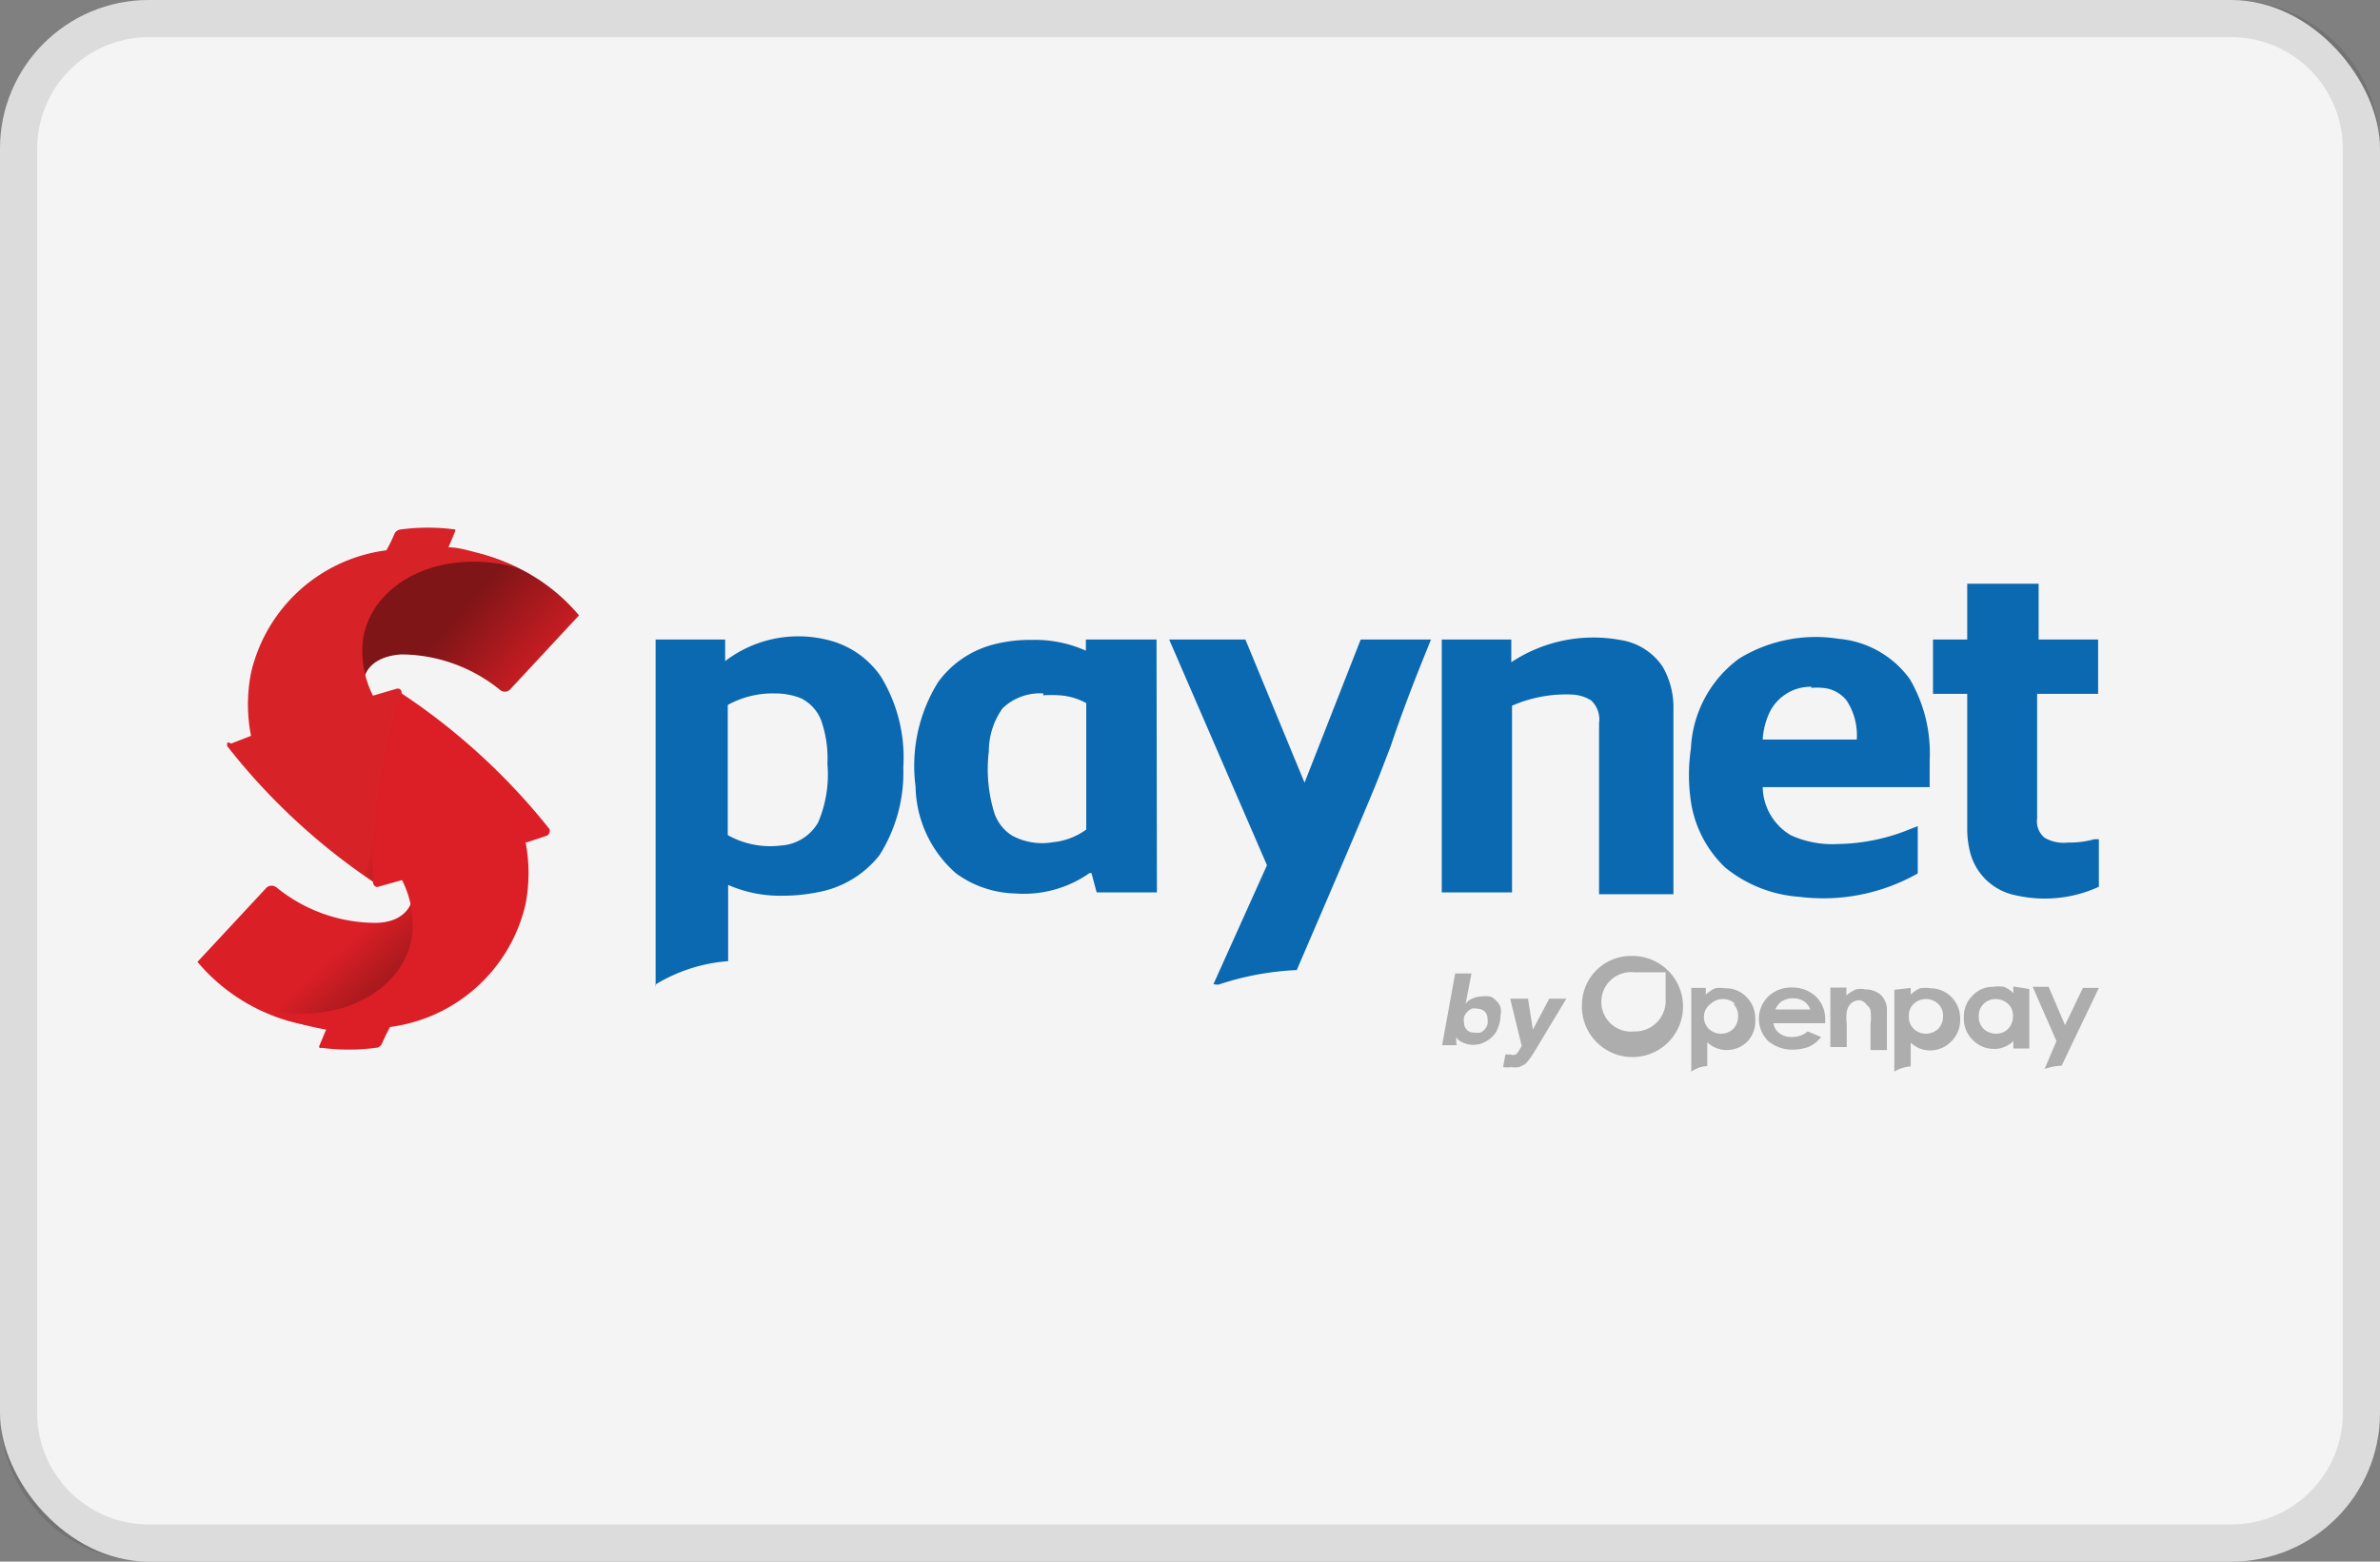
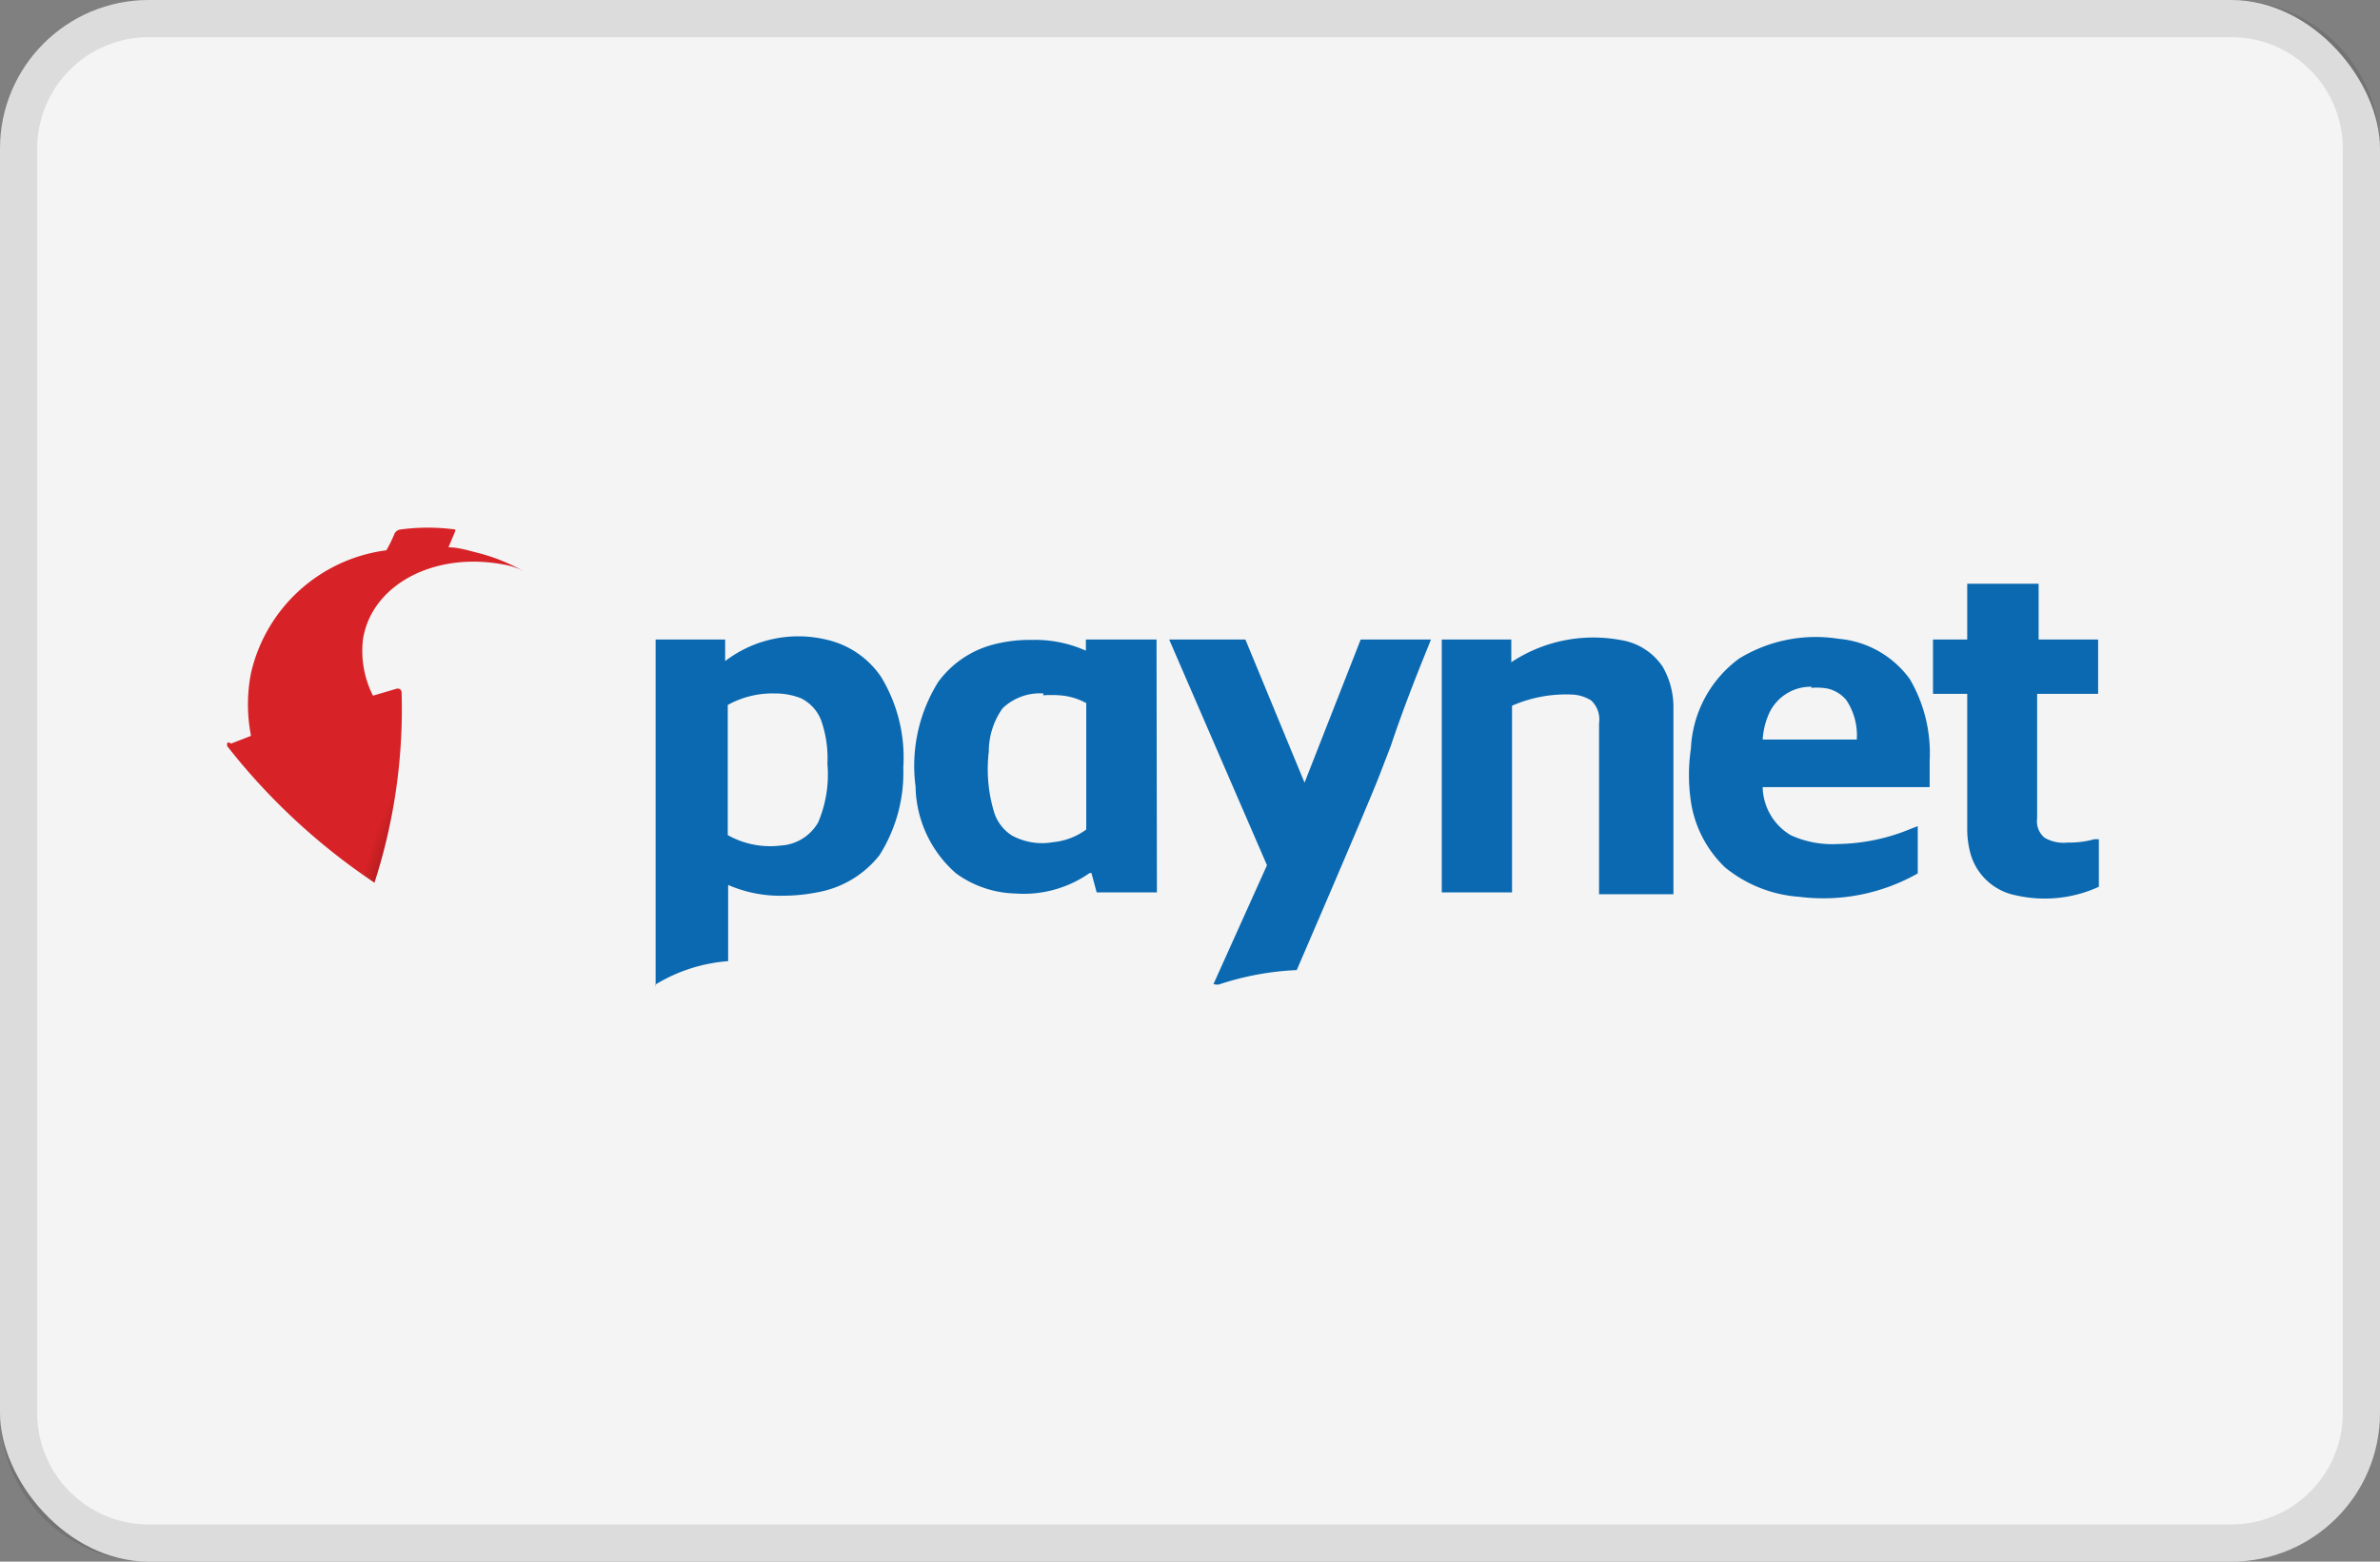
<svg xmlns="http://www.w3.org/2000/svg" id="Layer_1" data-name="Layer 1" viewBox="0 0 64 42">
  <rect x="0" y="0" width="64" height="42" fill="#808080" stroke="none" />
  <defs>
    <style>.cls-1{fill:#f4f4f5;}.cls-2{opacity:0.1;}.cls-3{fill:#adadad;}.cls-3,.cls-4,.cls-5,.cls-6,.cls-7,.cls-8{fill-rule:evenodd;}.cls-4{fill:#0a69b0;}.cls-5{fill:url(#linear-gradient);}.cls-6{fill:url(#radial-gradient);}.cls-7{fill:url(#linear-gradient-2);}.cls-8{fill:#dc1f26;}</style>
    <linearGradient id="linear-gradient" x1="-345.74" y1="-669.54" x2="-345.65" y2="-669.54" gradientTransform="translate(-12779.35 50536.61) rotate(41.52) scale(69.16)" gradientUnits="userSpaceOnUse">
      <stop offset="0" stop-color="#801517" />
      <stop offset="0.5" stop-color="#db1f26" />
      <stop offset="1" stop-color="#da2226" />
    </linearGradient>
    <radialGradient id="radial-gradient" cx="-374.42" cy="-674.93" r="0.09" gradientTransform="matrix(-13.61, -2.91, 8.34, -54.17, 543.68, -37625.16)" gradientUnits="userSpaceOnUse">
      <stop offset="0" stop-color="#6c0d0f" />
      <stop offset="1" stop-color="#d72327" />
    </radialGradient>
    <linearGradient id="linear-gradient-2" x1="-357.94" y1="-669.94" x2="-357.85" y2="-669.94" gradientTransform="matrix(-40.68, -44.83, 44.83, -40.68, 15484.04, -43272.45)" gradientUnits="userSpaceOnUse">
      <stop offset="0" stop-color="#801517" />
      <stop offset="0.5" stop-color="#db1f26" />
      <stop offset="1" stop-color="#db1f26" />
    </linearGradient>
  </defs>
  <rect class="cls-1" width="64" height="42" rx="4" />
  <g class="cls-2">
    <path d="M60,1a3,3,0,0,1,3,3V38a3,3,0,0,1-3,3H4a3,3,0,0,1-3-3V4A3,3,0,0,1,4,1H60m0-1H4A4,4,0,0,0,0,4V38a4,4,0,0,0,4,4H60a4,4,0,0,0,4-4V4a4,4,0,0,0-4-4Z" />
  </g>
-   <path class="cls-3" d="M45.87,26.57v.18a1,1,0,0,1,.25-.17.87.87,0,0,1,.28,0,.76.76,0,0,1,.57.24.81.81,0,0,1,.23.6A.79.79,0,0,1,47,28a.78.78,0,0,1-.57.24.74.74,0,0,1-.52-.21v.64a.86.86,0,0,0-.43.15V26.57Zm5.51,0v.18a.85.85,0,0,1,.25-.17.87.87,0,0,1,.28,0,.78.78,0,0,1,.57.24.81.81,0,0,1,.23.6.79.79,0,0,1-.24.59.78.78,0,0,1-.57.24.74.74,0,0,1-.52-.21v.64a1,1,0,0,0-.44.14v-2.2Zm4.15,1,.48-1h.43l-1,2.09a1.62,1.62,0,0,0-.46.09h0L55.3,28l-.64-1.46h.43Zm-14.28.73a1.4,1.4,0,0,1-.12.18.87.87,0,0,1-.12.14l-.16.08a.66.66,0,0,1-.21,0,.73.73,0,0,1-.22,0l.06-.34.13,0a.24.24,0,0,0,.15,0,.49.49,0,0,0,.1-.13l.06-.1-.31-1.27h.48l.13.83h0l.44-.83h.46l-.88,1.46ZM42.54,27a1.36,1.36,0,1,0,1.36-1.29A1.32,1.32,0,0,0,42.54,27Zm6.54.44a.84.84,0,0,0-.25-.64.92.92,0,0,0-.65-.24.88.88,0,0,0-.63.24.84.84,0,0,0,0,1.2,1,1,0,0,0,.65.23,1.25,1.25,0,0,0,.45-.08.88.88,0,0,0,.32-.26l-.36-.15a.64.64,0,0,1-.42.15.53.53,0,0,1-.34-.1.41.41,0,0,1-.16-.27h1.39v-.08Zm5.49-.84v1.6h-.43V28a.7.7,0,0,1-.25.16.62.62,0,0,1-.27.05.78.78,0,0,1-.57-.24.79.79,0,0,1-.24-.59.78.78,0,0,1,.23-.6.74.74,0,0,1,.56-.24.88.88,0,0,1,.29,0,.79.79,0,0,1,.25.17v-.18Zm-4.92,0v.17a1,1,0,0,1,.26-.16.53.53,0,0,1,.25,0,.62.62,0,0,1,.43.16.57.57,0,0,1,.15.42v1.05H50.3v-.69a1.69,1.69,0,0,0,0-.38.24.24,0,0,0-.1-.14A.29.29,0,0,0,50,26.9a.37.37,0,0,0-.22.08.42.42,0,0,0-.12.23,1.16,1.16,0,0,0,0,.32v.63h-.44v-1.6h.44ZM39.18,28.11h-.4l.35-1.93h.44l-.16.82h0a.37.37,0,0,1,.18-.14.53.53,0,0,1,.24-.06.86.86,0,0,1,.24,0,.43.43,0,0,1,.17.12.39.39,0,0,1,.11.17.54.54,0,0,1,0,.22.81.81,0,0,1-.06.31.58.58,0,0,1-.15.25.81.81,0,0,1-.24.17.68.68,0,0,1-.29.06.6.6,0,0,1-.27-.06.34.34,0,0,1-.18-.15h0l0,.18ZM54,27a.43.43,0,0,1,.13.33.49.49,0,0,1-.13.34.44.44,0,0,1-.33.13.49.49,0,0,1-.33-.13.45.45,0,0,1-.13-.34.44.44,0,0,1,.13-.33.45.45,0,0,1,.33-.13A.49.49,0,0,1,54,27Zm-7.39,0a.44.44,0,0,1,.13.33.49.49,0,0,1-.13.34.48.48,0,0,1-.66,0,.45.45,0,0,1-.13-.34A.43.43,0,0,1,46,27a.48.48,0,0,1,.66,0Zm5.51,0a.44.44,0,0,1,.13.33.49.49,0,0,1-.13.34.48.48,0,0,1-.66,0,.45.45,0,0,1-.13-.34.43.43,0,0,1,.13-.33.48.48,0,0,1,.66,0ZM40,27.4a.26.26,0,0,0-.07-.19.29.29,0,0,0-.21-.08.28.28,0,0,0-.15,0,.47.47,0,0,0-.12.09.41.41,0,0,0-.08.13.4.4,0,0,0,0,.15.26.26,0,0,0,.29.27.37.37,0,0,0,.15,0,.35.35,0,0,0,.19-.22A.41.41,0,0,0,40,27.4Zm4.8-1.25h-.85a.8.8,0,1,0,0,1.59.82.82,0,0,0,.84-.79h0v-.8Zm3.88,1a.46.46,0,0,0-.17-.22.55.55,0,0,0-.29-.08.57.57,0,0,0-.32.09.53.53,0,0,0-.16.21Z" />
  <path class="cls-4" d="M17.63,26.55V17.2H19.5v.58a3.24,3.24,0,0,1,2.71-.58,2.42,2.42,0,0,1,1.48,1,4.17,4.17,0,0,1,.6,2.44A4.15,4.15,0,0,1,23.65,23a2.73,2.73,0,0,1-1.68,1,4.7,4.7,0,0,1-.92.09,3.48,3.48,0,0,1-1.47-.29h0v2.05h0v0a4.38,4.38,0,0,0-1.94.62Zm15-.08,1.44-3.2L31.44,17.2h2.05l1.59,3.85,1.51-3.85h1.89l-.08.2c-.35.86-.7,1.76-1,2.66l-.32.83c-.34.87-2.21,5.2-2.21,5.2a7.67,7.67,0,0,0-2.1.39h-.06ZM47.4,21.18a1.54,1.54,0,0,0,.75,1.28,2.68,2.68,0,0,0,1.26.24,5.32,5.32,0,0,0,2-.42l.16-.06v1.27a5.15,5.15,0,0,1-3.18.63,3.55,3.55,0,0,1-2-.79,3.08,3.08,0,0,1-.92-1.77,4.88,4.88,0,0,1,0-1.43,3.18,3.18,0,0,1,1.3-2.42,3.94,3.94,0,0,1,2.67-.53,2.64,2.64,0,0,1,1.92,1.09,3.94,3.94,0,0,1,.53,2.19v.71H47.4Zm7.38-2.52c0,1.12,0,2.23,0,3.35a.57.57,0,0,0,.2.52,1,1,0,0,0,.62.13,2.45,2.45,0,0,0,.72-.09l.12,0v1.28a3.5,3.5,0,0,1-2.23.23A1.58,1.58,0,0,1,53,23a2.5,2.5,0,0,1-.1-.72V18.66h-.92V17.2h.92V15.7h1.92v1.5h1.6v1.46ZM31.11,24H29.49l-.14-.52-.05,0a3.08,3.08,0,0,1-2,.55,2.82,2.82,0,0,1-1.59-.54,3.17,3.17,0,0,1-1.09-2.34,4.26,4.26,0,0,1,.61-2.81,2.67,2.67,0,0,1,1.46-1,3.92,3.92,0,0,1,1.07-.13,3.34,3.34,0,0,1,1.44.29V17.2h1.9Zm9.61,0H38.77V17.2h1.87v.61l0,0a4,4,0,0,1,2.92-.6,1.67,1.67,0,0,1,1.15.72A2.18,2.18,0,0,1,45,19.05v5h-2c0-1.5,0-3.09,0-4.6a.7.7,0,0,0-.21-.61,1.05,1.05,0,0,0-.51-.16,3.62,3.62,0,0,0-1.62.3V24ZM20.83,18.65a2.48,2.48,0,0,0-1.26.31v3.5a2.33,2.33,0,0,0,1.43.28,1.24,1.24,0,0,0,1-.62,3.29,3.29,0,0,0,.25-1.58,3.08,3.08,0,0,0-.17-1.17,1.11,1.11,0,0,0-.54-.59A1.88,1.88,0,0,0,20.83,18.65Zm7.23,0a1.45,1.45,0,0,0-1.1.4,2,2,0,0,0-.37,1.16,4,4,0,0,0,.15,1.66,1.16,1.16,0,0,0,.47.6,1.7,1.7,0,0,0,1.11.18,1.8,1.8,0,0,0,.89-.34h0V18.91a1.72,1.72,0,0,0-.72-.21,3.24,3.24,0,0,0-.44,0Zm20.65-.18a1.23,1.23,0,0,0-1.13.7,2,2,0,0,0-.18.72h2.53a1.7,1.7,0,0,0-.28-1.06.93.93,0,0,0-.5-.31A1.61,1.61,0,0,0,48.71,18.5Z" />
-   <path class="cls-5" d="M13.71,18.55a.2.2,0,0,1-.27,0,4.25,4.25,0,0,0-2.64-.95c-.81.05-1,.51-1,.66l-.25,0v-.48h0c-.27-1.49,1.4-2.95,1.4-2.95a5,5,0,0,1,4.62,1.72Z" />
  <path class="cls-6" d="M6.75,19.79a4.37,4.37,0,0,1,0-1.69,4.3,4.3,0,0,1,3.64-3.3,3.65,3.65,0,0,0,.22-.45.21.21,0,0,1,.16-.11,5.56,5.56,0,0,1,1.47,0,.1.1,0,0,1,0,0,.07.07,0,0,1,0,.05l-.18.43c.27,0,.55.09.83.16a5,5,0,0,1,1.22.5,1.61,1.61,0,0,0-.48-.18c-1.91-.4-3.64.51-3.87,2a2.67,2.67,0,0,0,.27,1.51l.61-.18a.15.15,0,0,1,.11,0,.12.12,0,0,1,.05.1,15.2,15.2,0,0,1-.73,5.11,17.11,17.11,0,0,1-3.95-3.66.11.11,0,0,1,0-.11A.11.11,0,0,1,6.21,20Z" />
-   <path class="cls-7" d="M7.17,23.87a.21.21,0,0,1,.27,0,4.23,4.23,0,0,0,2.64.95c.81,0,1-.51,1-.66l.25-.05v.48h0c.27,1.49-1.41,3-1.41,3a5,5,0,0,1-4.61-1.72Z" />
-   <path class="cls-8" d="M14.13,22.63a4.42,4.42,0,0,1,0,1.7,4.31,4.31,0,0,1-3.64,3.29,4.7,4.7,0,0,0-.22.45.19.19,0,0,1-.16.11,5.56,5.56,0,0,1-1.47,0,.05.05,0,0,1-.05,0,.07.07,0,0,1,0-.06l.18-.43A6.07,6.07,0,0,1,8,27.51,5.28,5.28,0,0,1,6.73,27a1.86,1.86,0,0,0,.48.17c1.91.4,3.64-.51,3.87-2a2.62,2.62,0,0,0-.27-1.5l-.61.17a.11.11,0,0,1-.11,0,.17.17,0,0,1-.06-.1,15.47,15.47,0,0,1,.74-5.11,17.31,17.31,0,0,1,4,3.66.11.11,0,0,1,0,.11.11.11,0,0,1-.08.08l-.54.18Z" />
</svg>